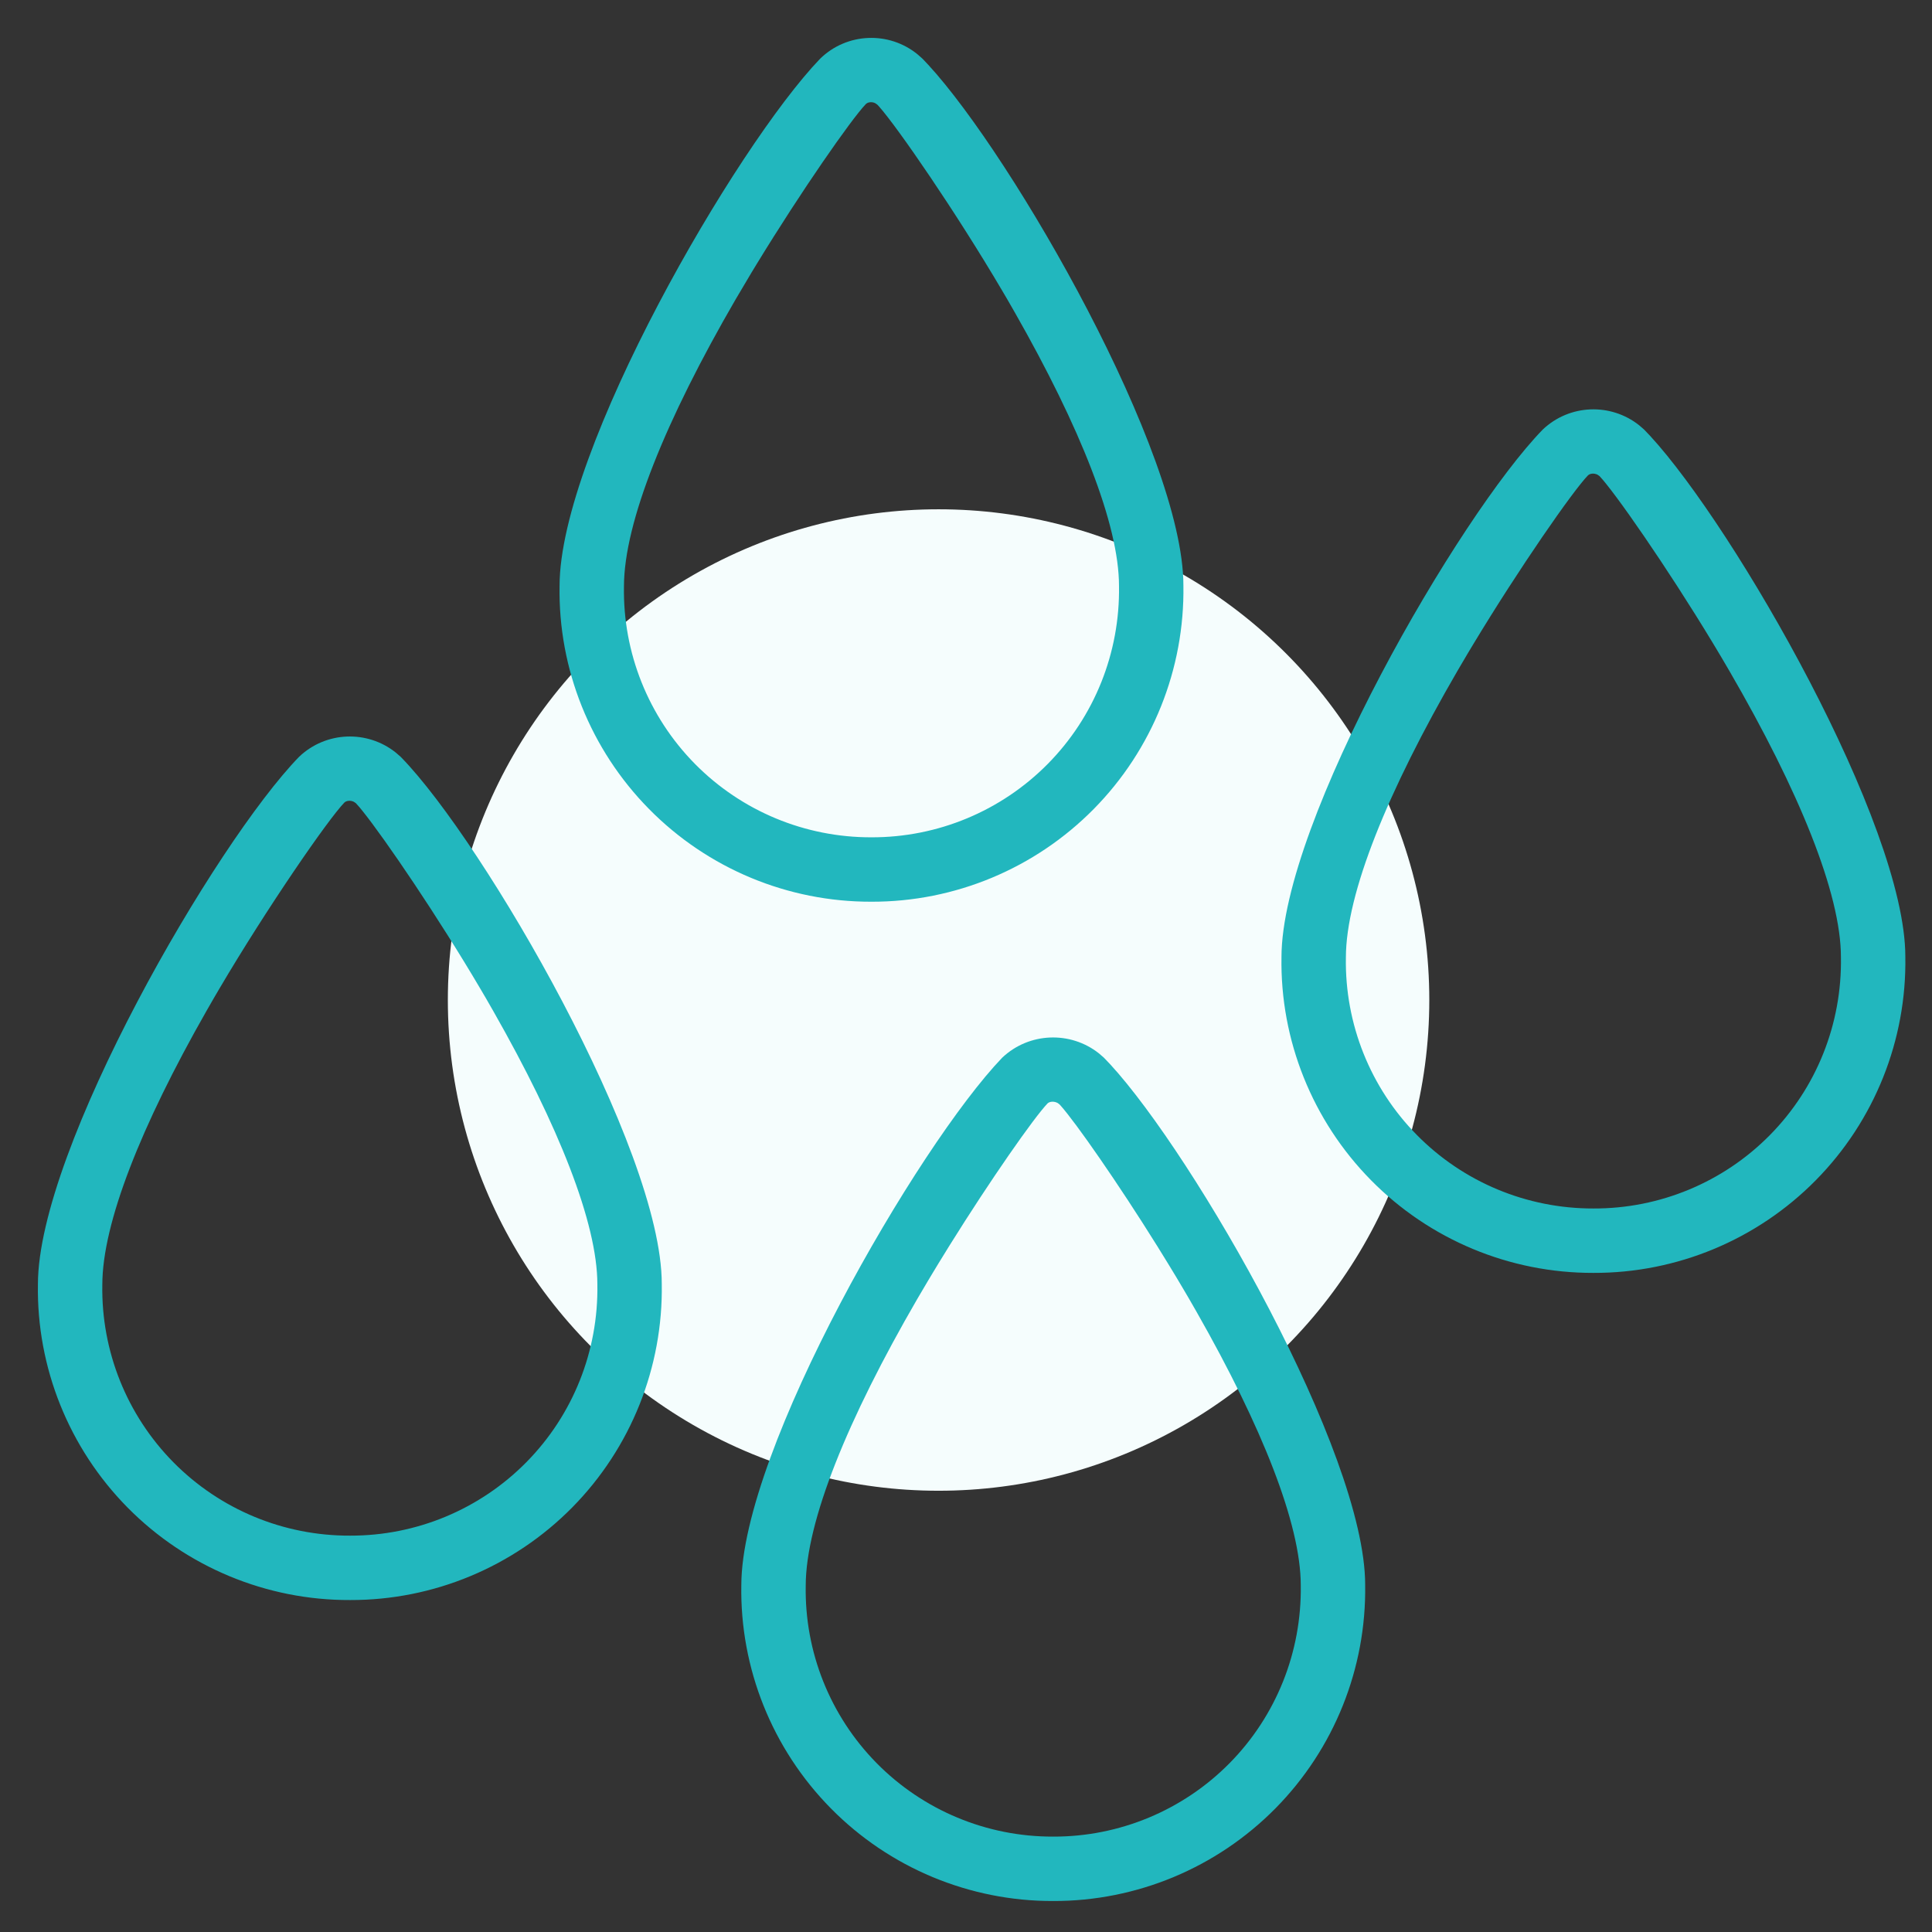
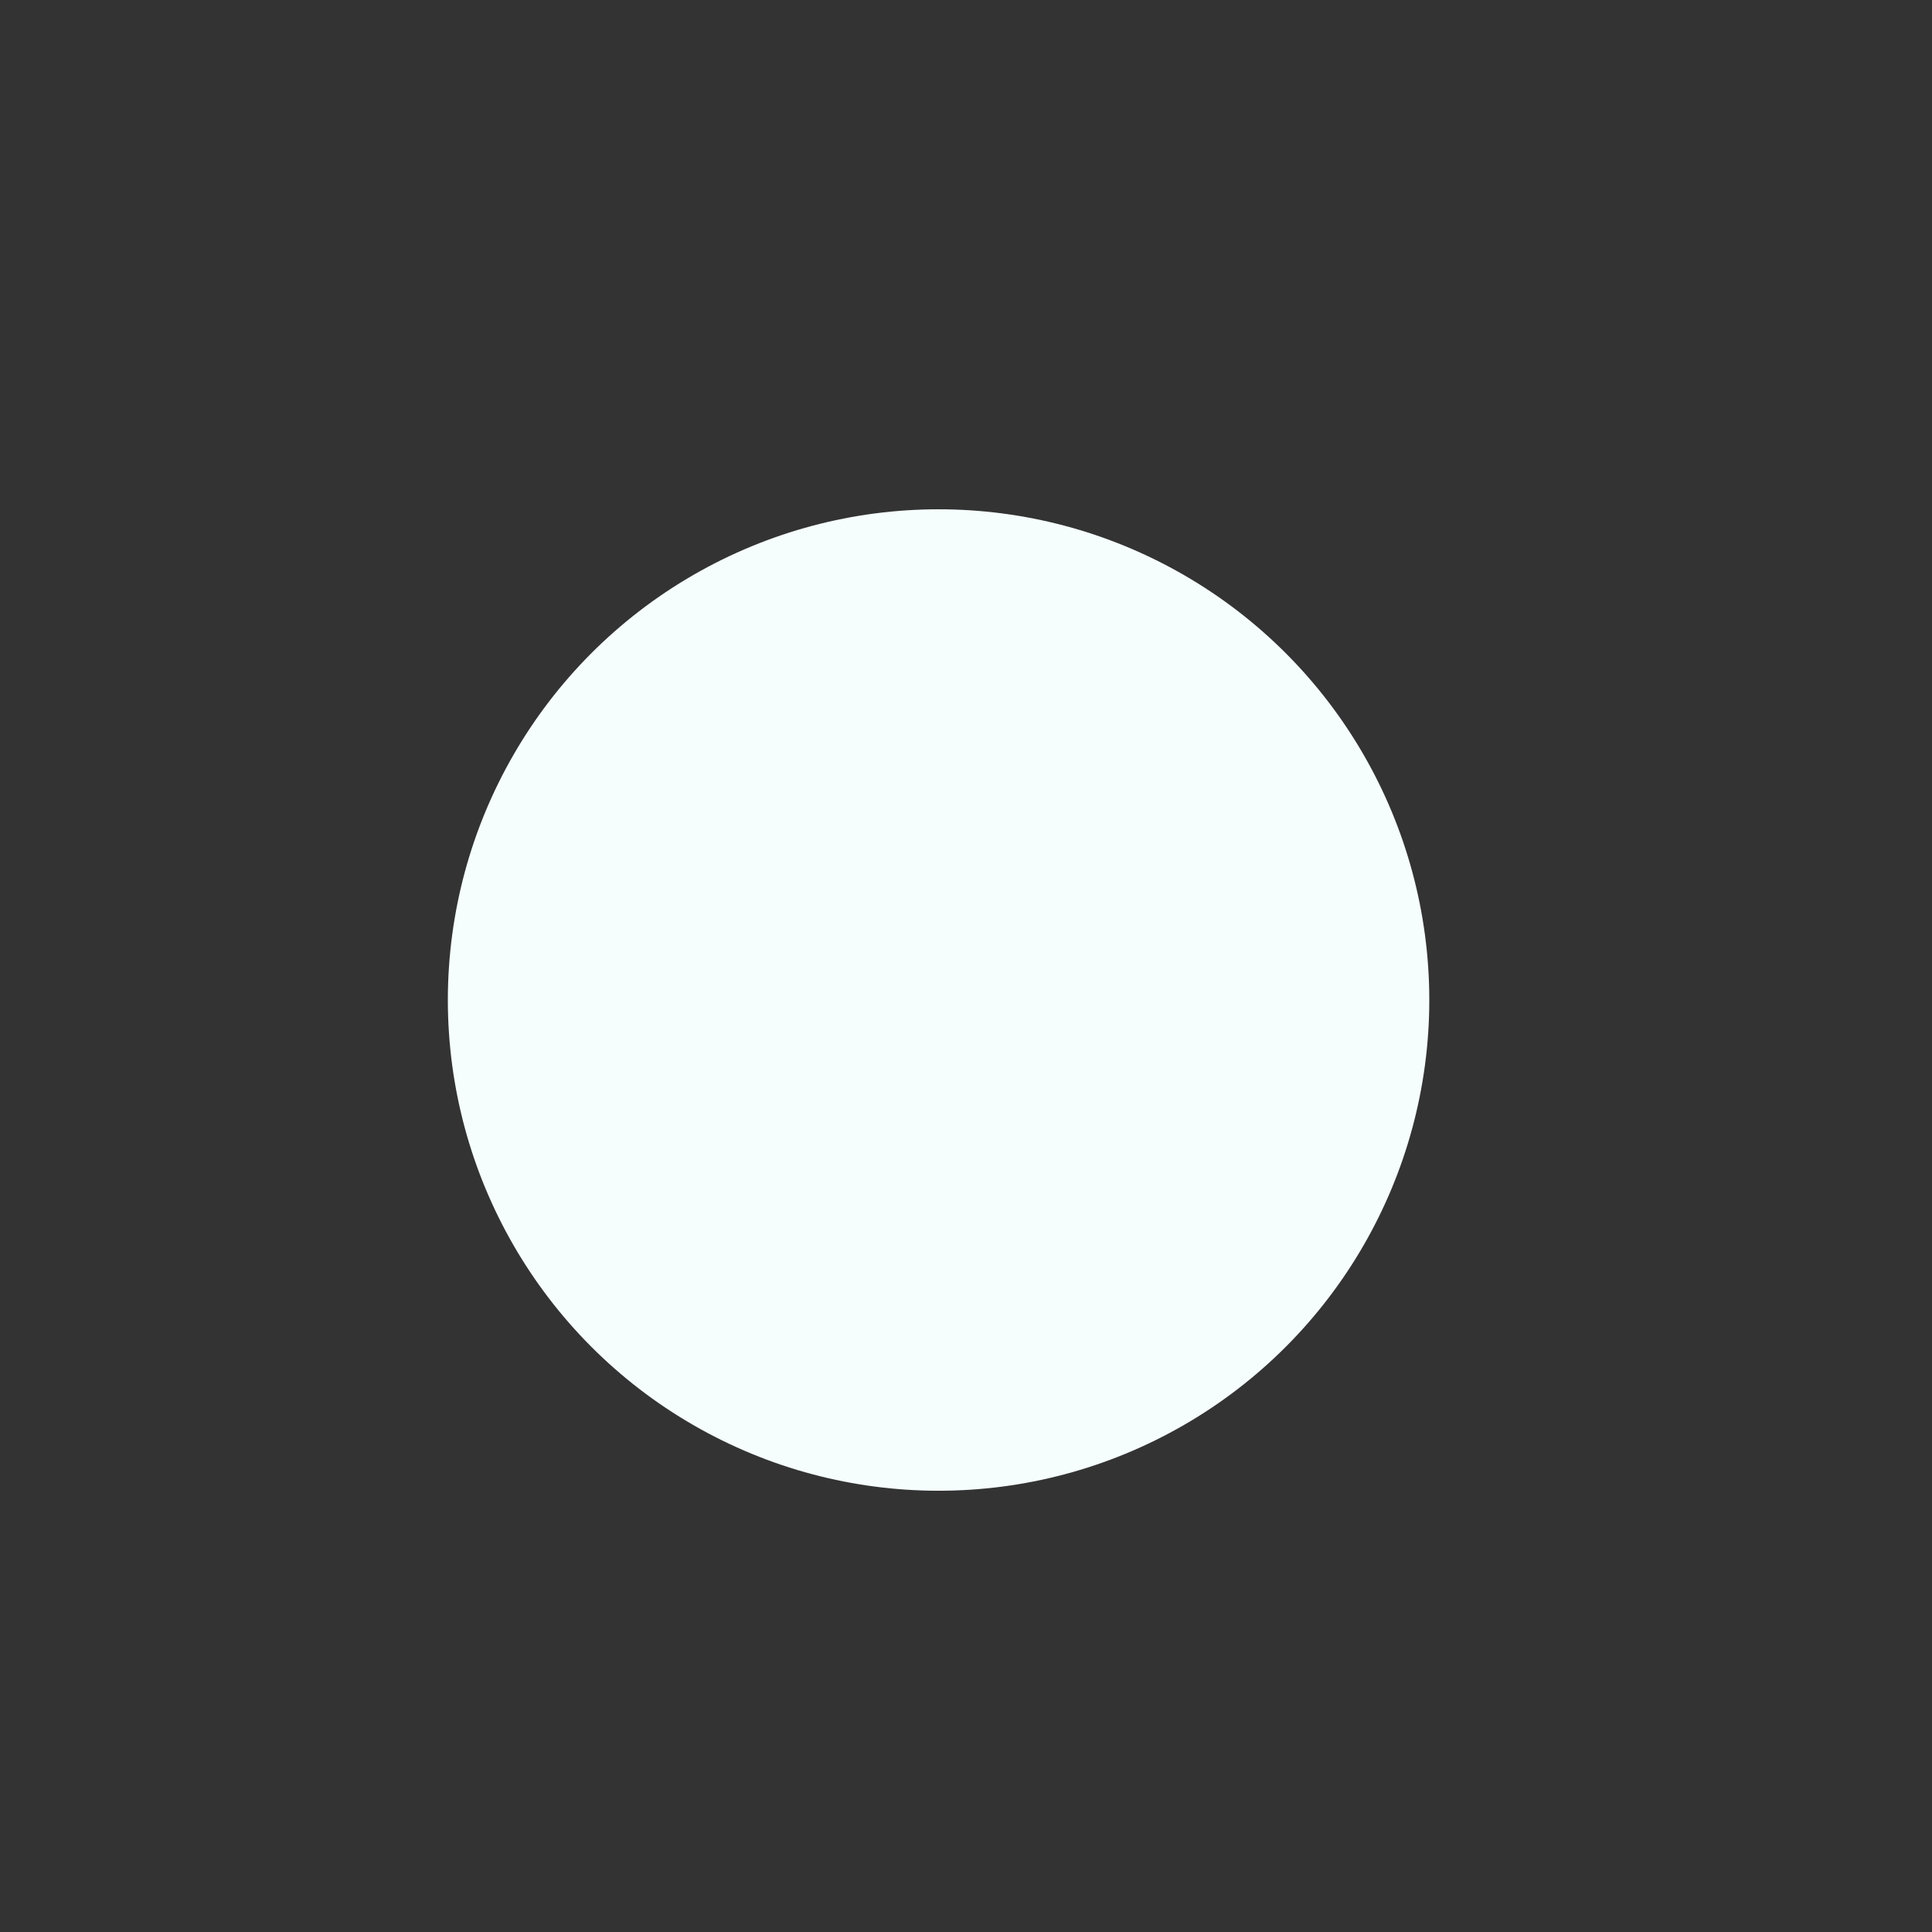
<svg xmlns="http://www.w3.org/2000/svg" width="51px" height="51px" viewBox="0 0 51 51" version="1.1">
  <rect x="0" y="0" width="51" height="51" fill="#333333" stroke="none" />
  <title>icon-drops</title>
  <g id="Pagine" stroke="none" stroke-width="1" fill="none" fill-rule="evenodd">
    <g id="icon-drops">
      <rect id="Rectangle" fill="#D8D8D8" opacity="0" x="0" y="0" width="50" height="50" />
      <g id="42-Water-Drops" transform="translate(1, 1)" fill-rule="nonzero">
        <circle id="Oval" fill="#F5FDFD" cx="23.776" cy="25.398" r="12.954" />
-         <path d="M28.011,26.808 L28.14,26.92 L28.305,27.093 C30.536,29.519 35.037,37.347 35.037,40.834 C35.071,43.04 34.218,45.167 32.668,46.737 C31.118,48.307 29.002,49.188 26.801,49.182 C24.595,49.188 22.48,48.307 20.932,46.736 C19.383,45.166 18.532,43.038 18.569,40.847 C18.569,37.277 23.229,29.242 25.456,26.92 C26.167,26.248 27.258,26.211 28.011,26.808 Z M26.654,28.126 C26.297,28.498 25.15,30.136 24.055,31.894 L23.771,32.355 L23.631,32.586 L23.631,32.586 L23.493,32.816 L23.213,33.291 C21.376,36.459 20.269,39.17 20.269,40.862 C20.239,42.61 20.914,44.297 22.142,45.543 C23.37,46.788 25.047,47.487 26.801,47.482 C28.55,47.487 30.229,46.788 31.458,45.543 C32.687,44.297 33.364,42.61 33.337,40.847 C33.337,39.232 32.31,36.657 30.593,33.641 L30.392,33.291 L30.253,33.054 C30.118,32.824 29.979,32.592 29.837,32.361 L29.552,31.899 C28.5,30.212 27.4,28.637 26.998,28.185 L26.959,28.144 L26.963,28.149 L26.92,28.117 C26.826,28.065 26.71,28.074 26.654,28.126 Z M9.445,18.864 L9.574,18.976 L9.598,19 C11.775,21.238 16.469,29.327 16.469,32.888 C16.506,35.093 15.655,37.22 14.107,38.791 C12.558,40.361 10.443,41.243 8.243,41.237 C6.036,41.246 3.918,40.365 2.367,38.795 C0.817,37.224 -0.036,35.095 0.001,32.902 C0.001,29.327 4.696,21.238 6.897,18.976 C7.605,18.303 8.694,18.266 9.445,18.864 Z M8.091,20.185 C7.661,20.628 6.048,22.964 4.785,25.109 L4.646,25.346 L4.445,25.696 C2.728,28.712 1.701,31.287 1.701,32.916 C1.671,34.666 2.348,36.355 3.577,37.6 C4.807,38.846 6.486,39.544 8.242,39.537 C9.991,39.542 11.668,38.843 12.896,37.597 C14.124,36.352 14.799,34.665 14.769,32.902 C14.769,31.287 13.742,28.711 12.025,25.696 L11.824,25.346 L11.685,25.109 C10.565,23.206 9.168,21.152 8.567,20.404 L8.494,20.314 L8.393,20.201 L8.341,20.166 C8.253,20.122 8.147,20.133 8.091,20.185 Z M42.272,10.228 L42.401,10.34 L42.564,10.511 C44.796,12.937 49.296,20.765 49.296,24.251 C49.334,26.458 48.481,28.587 46.93,30.158 C45.379,31.729 43.262,32.609 41.06,32.601 C38.854,32.607 36.739,31.725 35.191,30.154 C33.643,28.584 32.791,26.456 32.828,24.266 C32.828,20.691 37.523,12.602 39.724,10.34 C40.432,9.667 41.521,9.63 42.272,10.228 Z M40.918,11.549 C40.52,11.959 39.103,13.998 37.893,16.002 L37.754,16.233 L37.473,16.71 C35.636,19.876 34.528,22.588 34.528,24.28 C34.499,26.029 35.174,27.716 36.402,28.961 C37.629,30.206 39.307,30.905 41.061,30.901 C42.811,30.908 44.491,30.21 45.72,28.964 C46.95,27.718 47.626,26.03 47.596,24.266 C47.596,22.588 46.489,19.876 44.651,16.71 C43.512,14.746 42.026,12.554 41.398,11.772 L41.321,11.678 L41.224,11.568 L41.169,11.53 C41.08,11.486 40.975,11.496 40.918,11.549 Z M23.223,0.436 L23.353,0.551 L23.507,0.714 C25.743,3.145 30.239,10.961 30.239,14.455 C30.273,16.661 29.42,18.788 27.87,20.358 C26.32,21.928 24.204,22.809 22.003,22.803 C19.797,22.809 17.682,21.928 16.134,20.357 C14.585,18.787 13.734,16.659 13.771,14.468 C13.771,10.891 18.426,2.868 20.648,0.551 C21.358,-0.143 22.469,-0.181 23.223,0.436 Z M21.856,1.747 C21.468,2.152 20.15,4.046 18.978,5.965 L18.838,6.195 L18.415,6.909 C16.578,10.076 15.471,12.787 15.471,14.483 C15.441,16.231 16.116,17.918 17.344,19.164 C18.572,20.409 20.249,21.108 22.003,21.103 C23.753,21.108 25.431,20.409 26.66,19.164 C27.889,17.919 28.567,16.231 28.539,14.468 C28.539,12.849 27.512,10.273 25.795,7.259 L25.594,6.909 L25.455,6.672 C24.238,4.605 22.695,2.362 22.2,1.806 L22.149,1.752 L22.158,1.762 L22.104,1.724 C22.018,1.681 21.913,1.692 21.856,1.747 Z" id="Combined-Shape" fill="#22B7BE" />
      </g>
    </g>
  </g>
</svg>